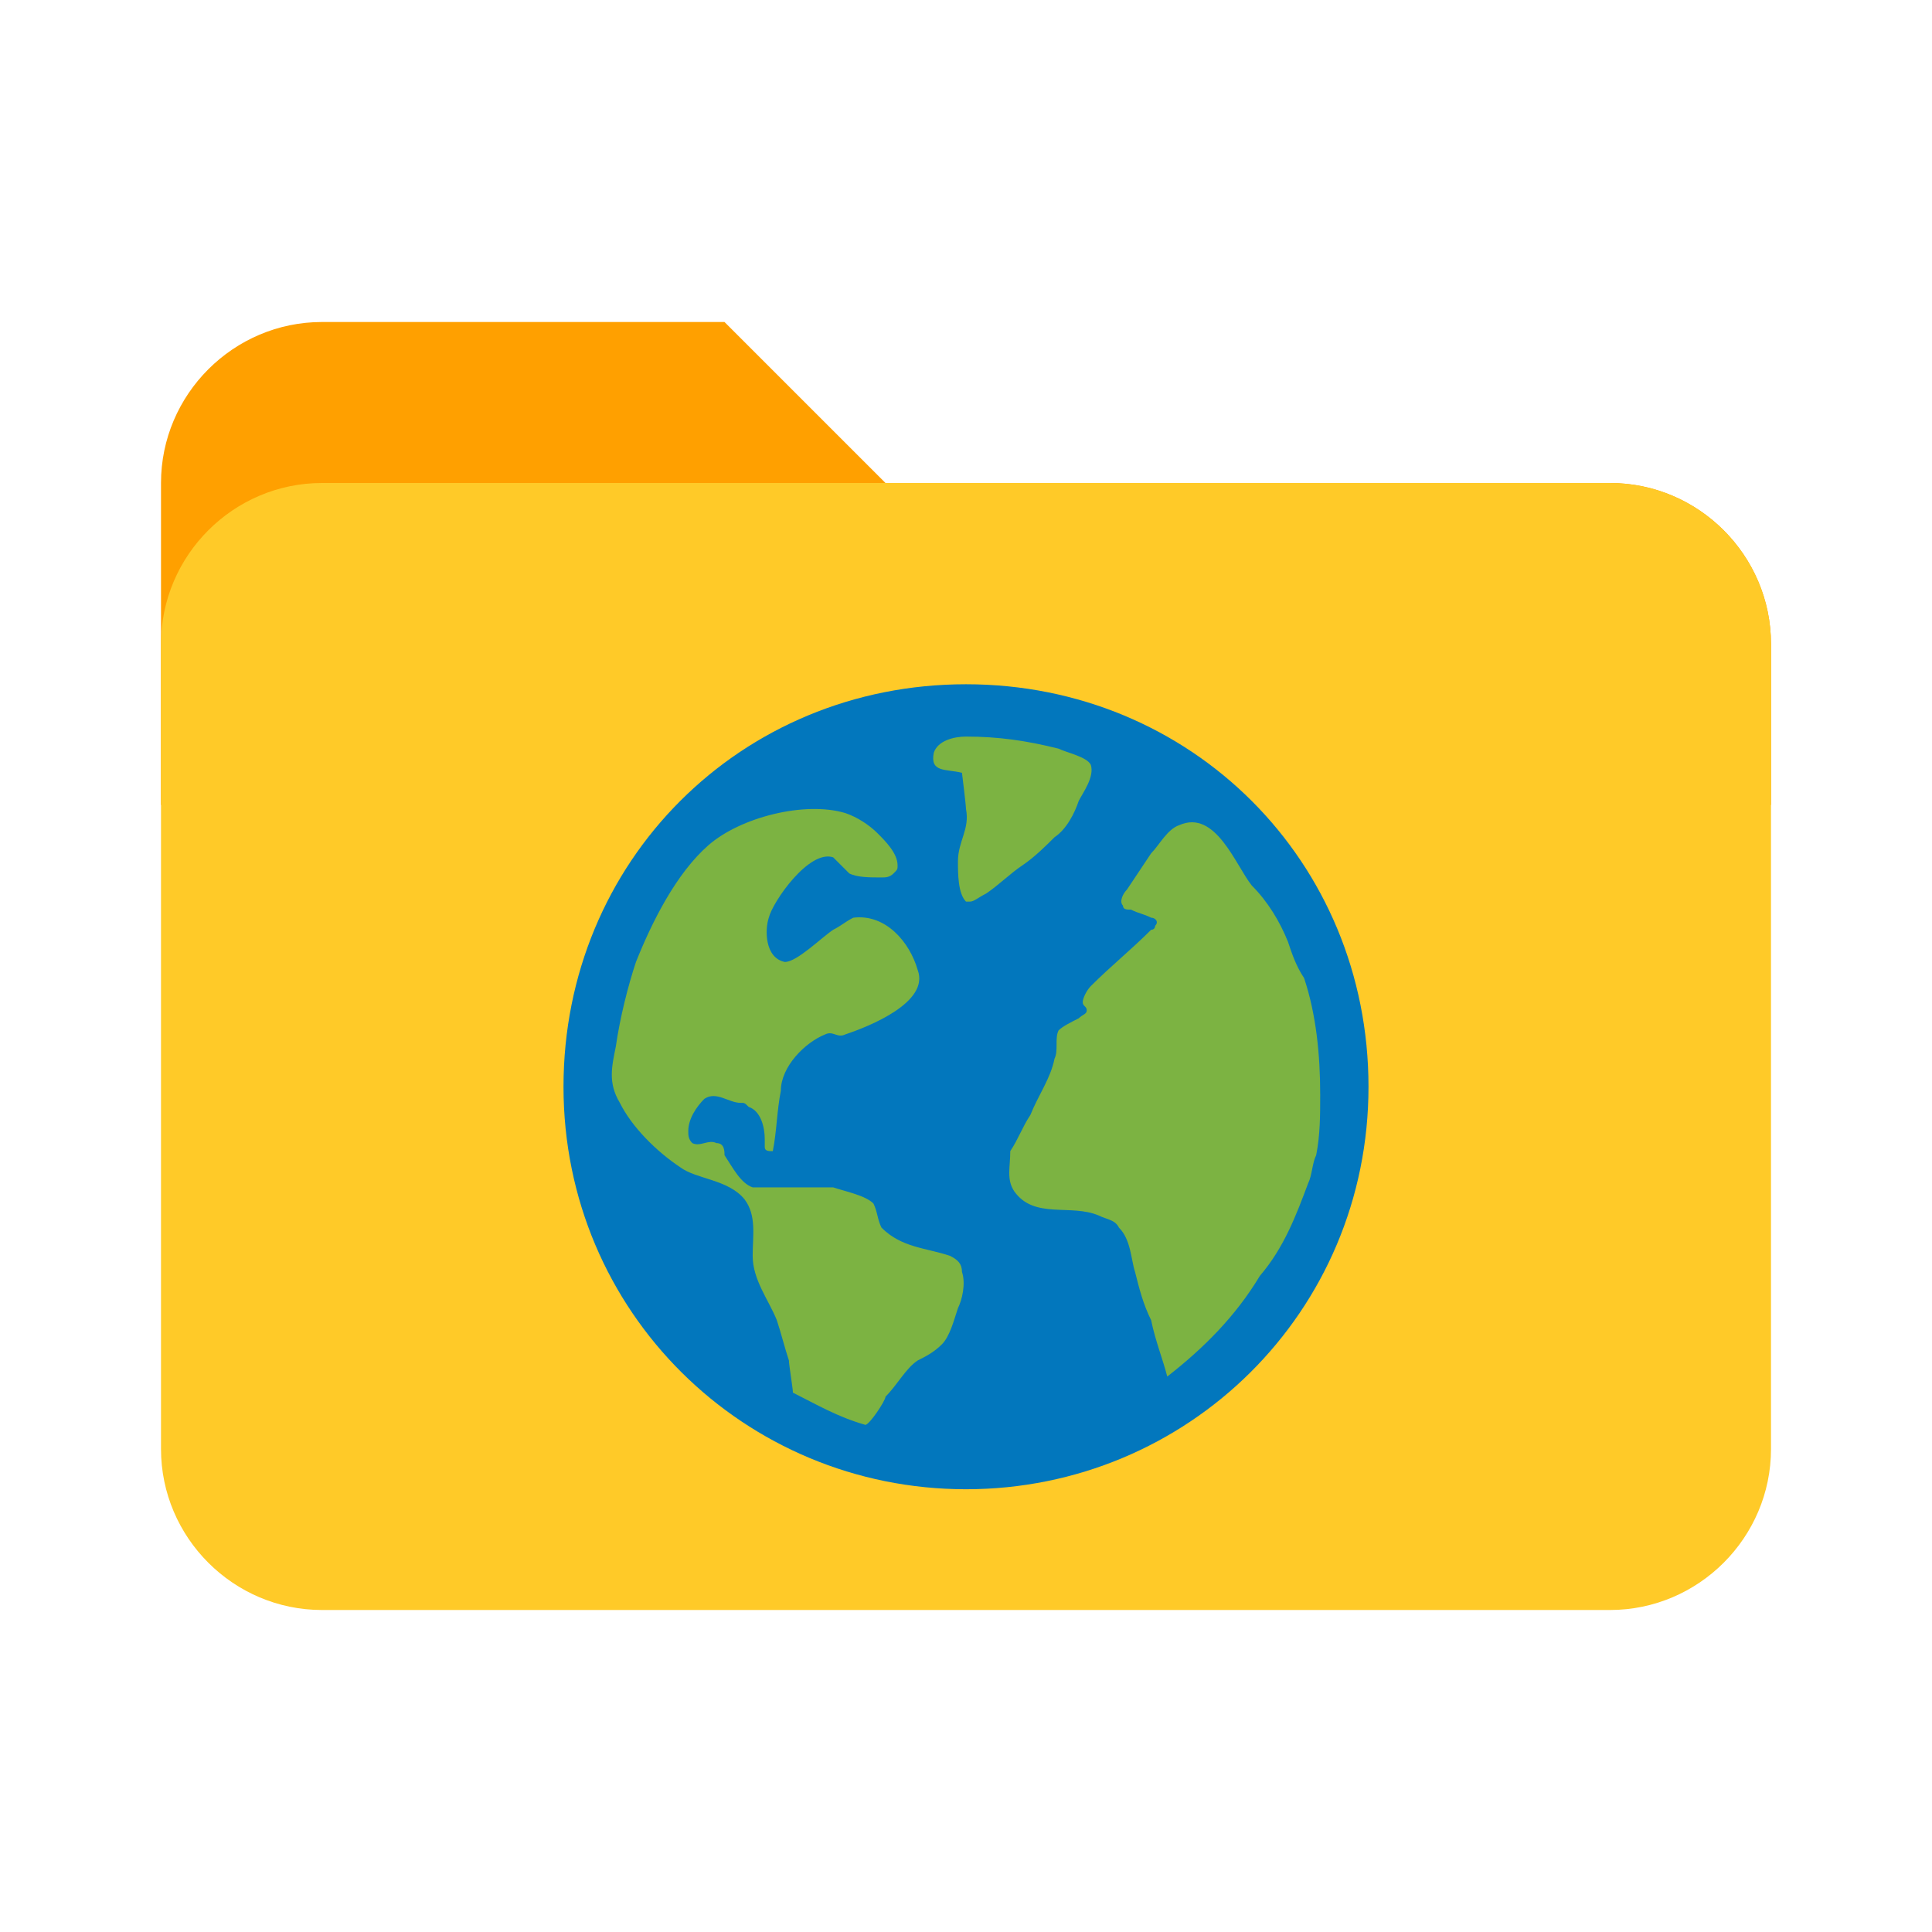
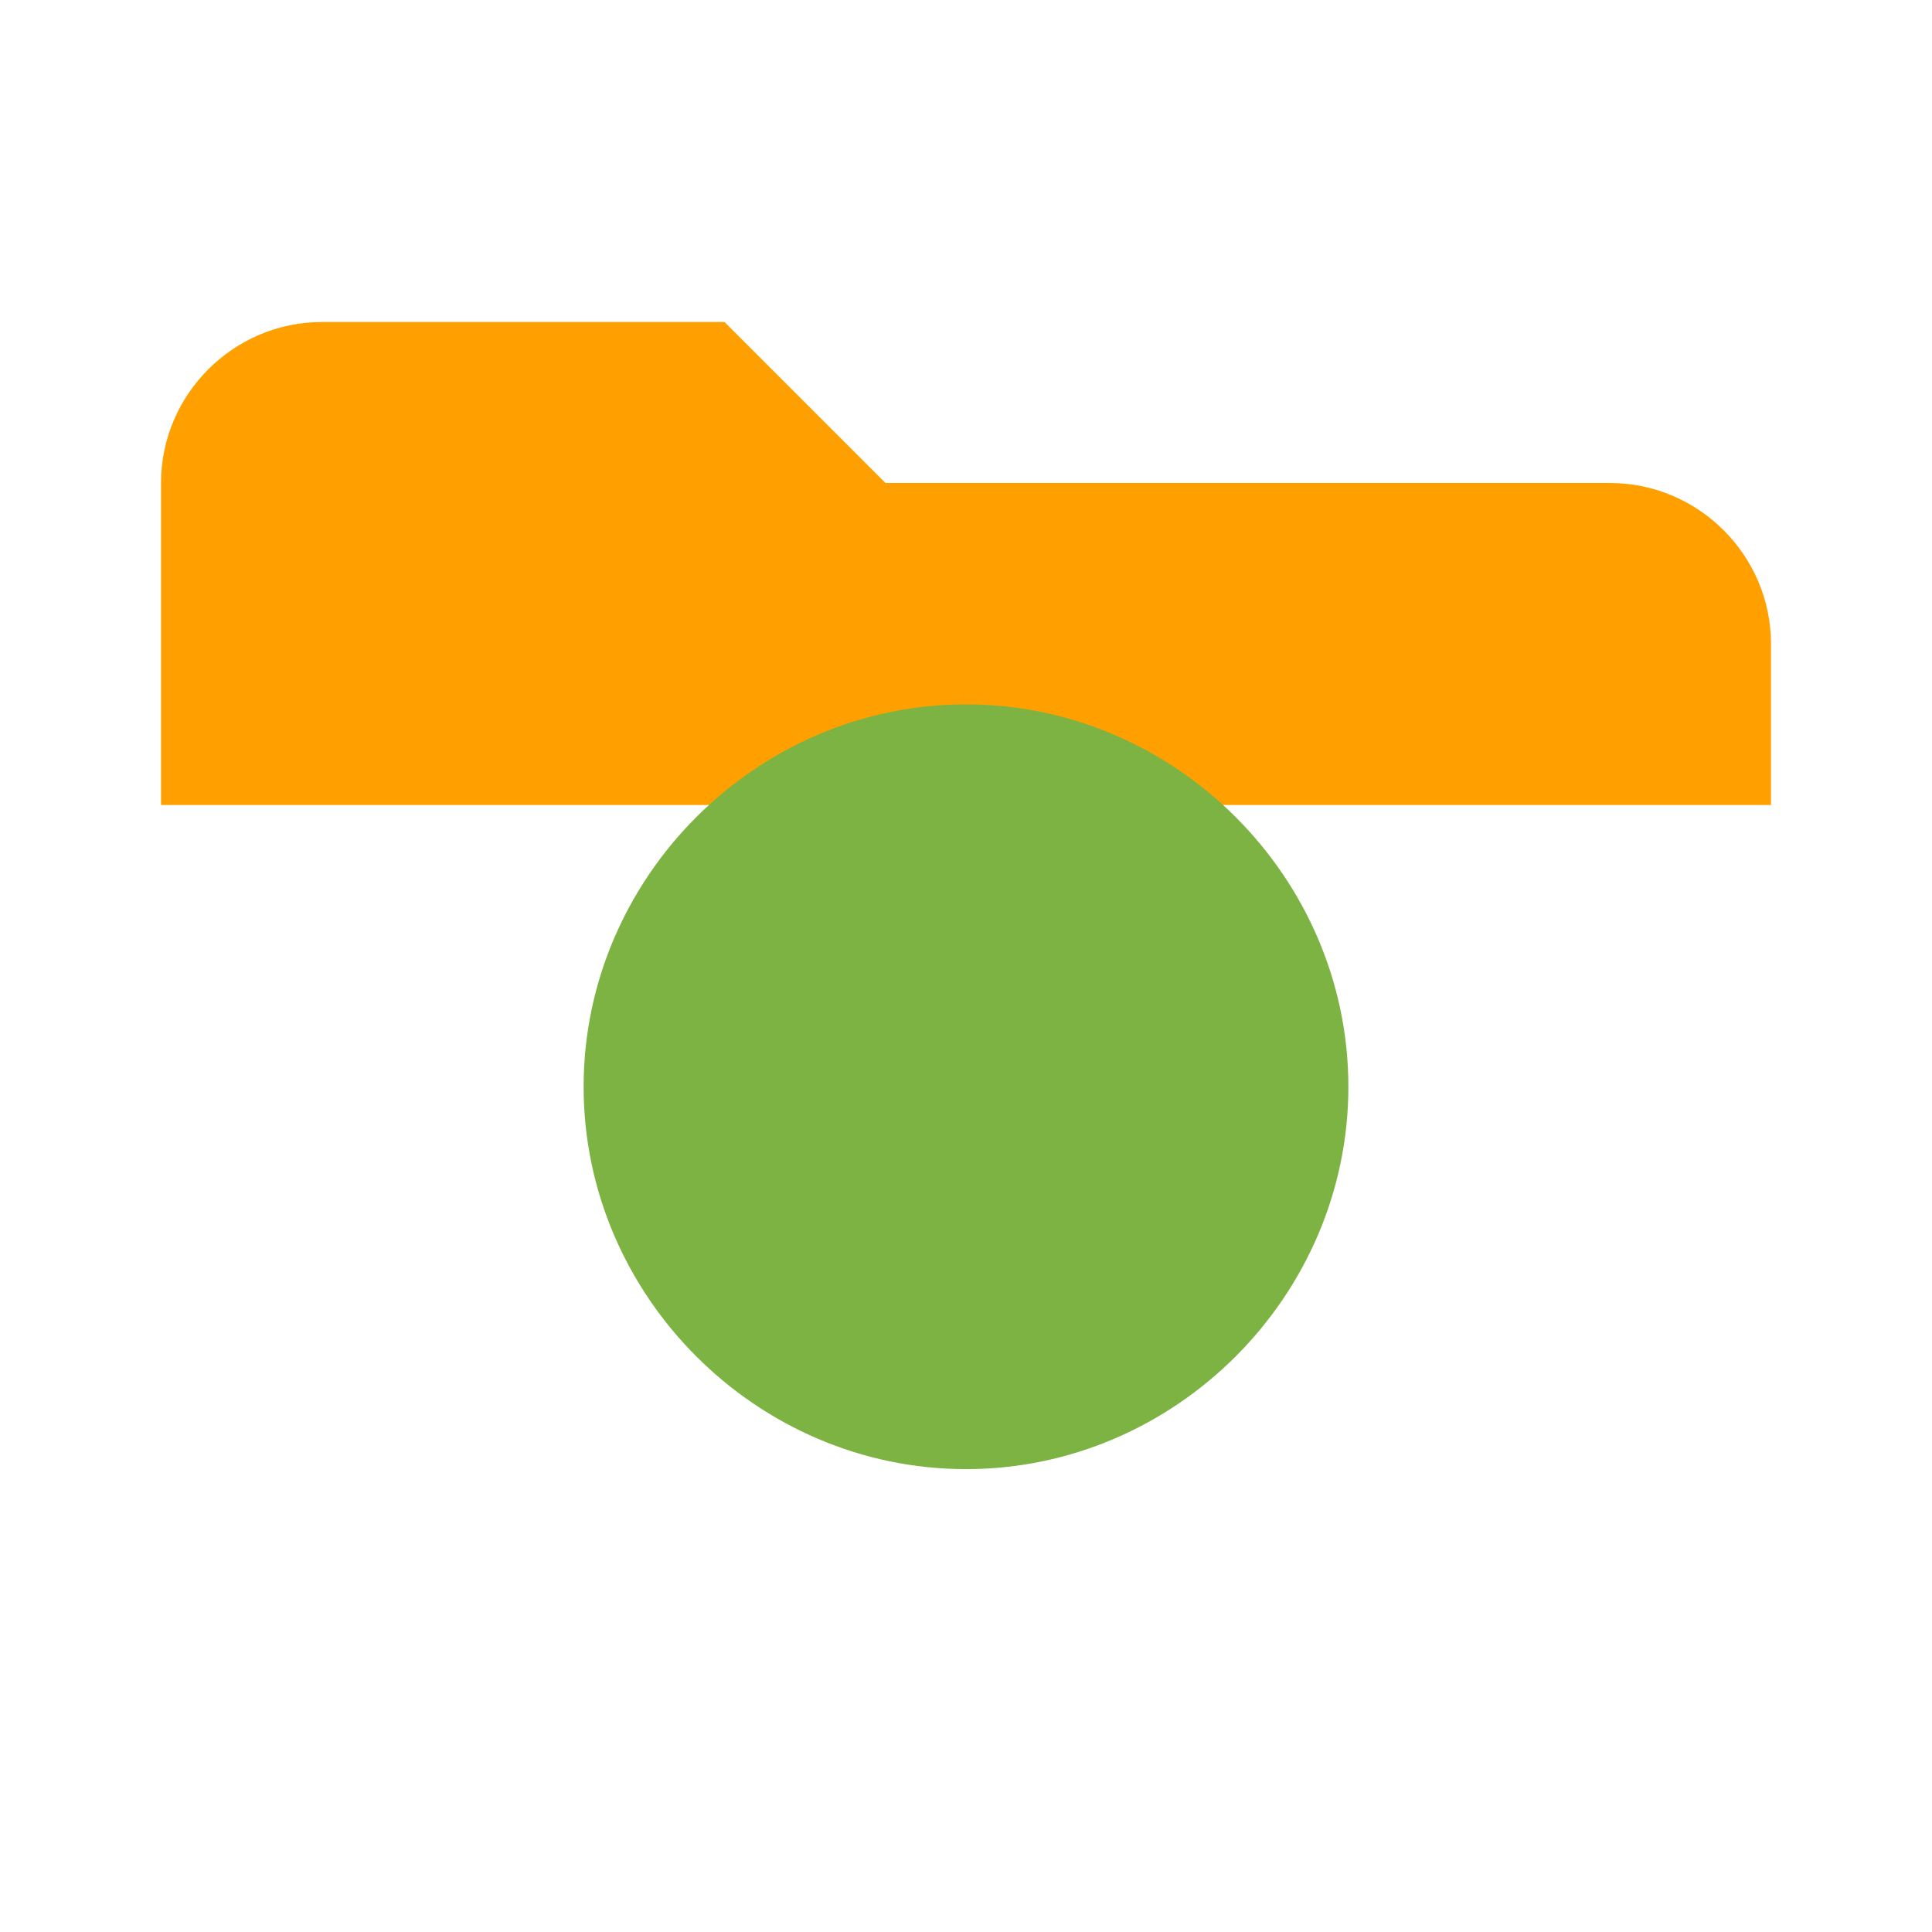
<svg xmlns="http://www.w3.org/2000/svg" version="1.1" x="0px" y="0px" viewBox="0 0 48 48" enable-background="new 0 0 48 48" xml:space="preserve">
  <g>
    <path fill="#FFA000" d="M40,12H22l-4-4H8c-2.2,0-4,1.8-4,4v8h40v-4C44,13.8,42.2,12,40,12z" />
  </g>
  <g>
-     <path fill="#FFCA28" d="M40,12H8c-2.2,0-4,1.8-4,4v20c0,2.2,1.8,4,4,4h32c2.2,0,4-1.8,4-4V16C44,13.8,42.2,12,40,12z" />
-   </g>
+     </g>
  <path fill="#7CB342" d="M24,17.5c-5.2,0-9.5,4.3-9.5,9.5s4.3,9.5,9.5,9.5s9.5-4.3,9.5-9.5S29.2,17.5,24,17.5z" />
-   <path fill="#0277BD" d="M34,27c0,5.6-4.5,10-10,10s-10-4.4-10-10s4.4-10,10-10S34,21.4,34,27z M23.9,31.6c0-0.2-0.1-0.3-0.3-0.4  C23,31,22.4,31,21.9,30.5c-0.1-0.2-0.1-0.4-0.2-0.6c-0.2-0.2-0.7-0.3-1-0.4c-0.4,0-0.8,0-1.3,0c-0.2,0-0.5,0-0.7,0  c-0.3-0.1-0.5-0.5-0.7-0.8c0-0.1,0-0.3-0.2-0.3c-0.2-0.1-0.4,0.1-0.6,0c-0.1-0.1-0.1-0.2-0.1-0.3c0-0.3,0.2-0.6,0.4-0.8  c0.3-0.2,0.6,0.1,0.9,0.1c0.1,0,0.1,0,0.2,0.1c0.3,0.1,0.4,0.5,0.4,0.8c0,0.1,0,0.2,0,0.2c0,0.1,0.1,0.1,0.2,0.1  c0.1-0.5,0.1-1,0.2-1.5c0-0.6,0.6-1.2,1.1-1.4c0.2-0.1,0.3,0.1,0.5,0c0.6-0.2,2.1-0.8,1.8-1.6c-0.2-0.7-0.8-1.4-1.6-1.3  c-0.2,0.1-0.3,0.2-0.5,0.3c-0.3,0.2-0.9,0.8-1.2,0.8c-0.5-0.1-0.5-0.8-0.4-1.1c0.1-0.4,1-1.7,1.6-1.5c0.1,0.1,0.3,0.3,0.4,0.4  c0.2,0.1,0.5,0.1,0.8,0.1c0.1,0,0.2,0,0.3-0.1s0.1-0.1,0.1-0.2c0-0.3-0.3-0.6-0.5-0.8c-0.2-0.2-0.5-0.4-0.8-0.5  c-1-0.3-2.6,0.1-3.4,0.8c-0.8,0.7-1.4,1.9-1.8,2.9c-0.2,0.6-0.4,1.4-0.5,2.1c-0.1,0.5-0.2,0.9,0.1,1.4c0.3,0.6,0.9,1.2,1.5,1.6  c0.4,0.3,1.2,0.3,1.6,0.8c0.3,0.4,0.2,0.9,0.2,1.4c0,0.6,0.4,1.1,0.6,1.6c0.1,0.3,0.2,0.7,0.3,1c0,0.1,0.1,0.7,0.1,0.8  c0.6,0.3,1.1,0.6,1.8,0.8c0.1,0,0.5-0.6,0.5-0.7c0.3-0.3,0.5-0.7,0.8-0.9c0.2-0.1,0.4-0.2,0.6-0.4c0.2-0.2,0.3-0.6,0.4-0.9  C23.9,32.3,24,31.9,23.9,31.6z M24.1,22.4c0.1,0,0.2-0.1,0.4-0.2c0.3-0.2,0.6-0.5,0.9-0.7c0.3-0.2,0.6-0.5,0.8-0.7  c0.3-0.2,0.5-0.6,0.6-0.9c0.1-0.2,0.4-0.6,0.3-0.9c-0.1-0.2-0.6-0.3-0.8-0.4c-0.8-0.2-1.5-0.3-2.3-0.3c-0.3,0-0.7,0.1-0.8,0.4  c-0.1,0.5,0.3,0.4,0.7,0.5c0,0,0.1,0.8,0.1,0.9c0.1,0.5-0.2,0.8-0.2,1.3c0,0.3,0,0.8,0.2,1H24.1z M32.5,29.4  c0.1-0.2,0.1-0.5,0.2-0.7c0.1-0.5,0.1-1,0.1-1.5c0-1-0.1-2-0.4-2.9c-0.2-0.3-0.3-0.6-0.4-0.9c-0.2-0.5-0.5-1-0.9-1.4  c-0.4-0.5-0.9-1.9-1.8-1.5c-0.3,0.1-0.5,0.5-0.7,0.7c-0.2,0.3-0.4,0.6-0.6,0.9c-0.1,0.1-0.2,0.3-0.1,0.4c0,0.1,0.1,0.1,0.2,0.1  c0.2,0.1,0.3,0.1,0.5,0.2c0.1,0,0.2,0.1,0.1,0.2c0,0,0,0.1-0.1,0.1c-0.5,0.5-1,0.9-1.5,1.4c-0.1,0.1-0.2,0.3-0.2,0.4  c0,0.1,0.1,0.1,0.1,0.2s-0.1,0.1-0.2,0.2c-0.2,0.1-0.4,0.2-0.5,0.3c-0.1,0.2,0,0.5-0.1,0.7c-0.1,0.5-0.4,0.9-0.6,1.4  c-0.2,0.3-0.3,0.6-0.5,0.9c0,0.4-0.1,0.7,0.1,1c0.5,0.7,1.4,0.3,2.1,0.6c0.2,0.1,0.4,0.1,0.5,0.3c0.3,0.3,0.3,0.8,0.4,1.1  c0.1,0.4,0.2,0.8,0.4,1.2c0.1,0.5,0.3,1,0.4,1.4c0.9-0.7,1.7-1.5,2.3-2.5C31.9,31,32.2,30.2,32.5,29.4z" />
</svg>